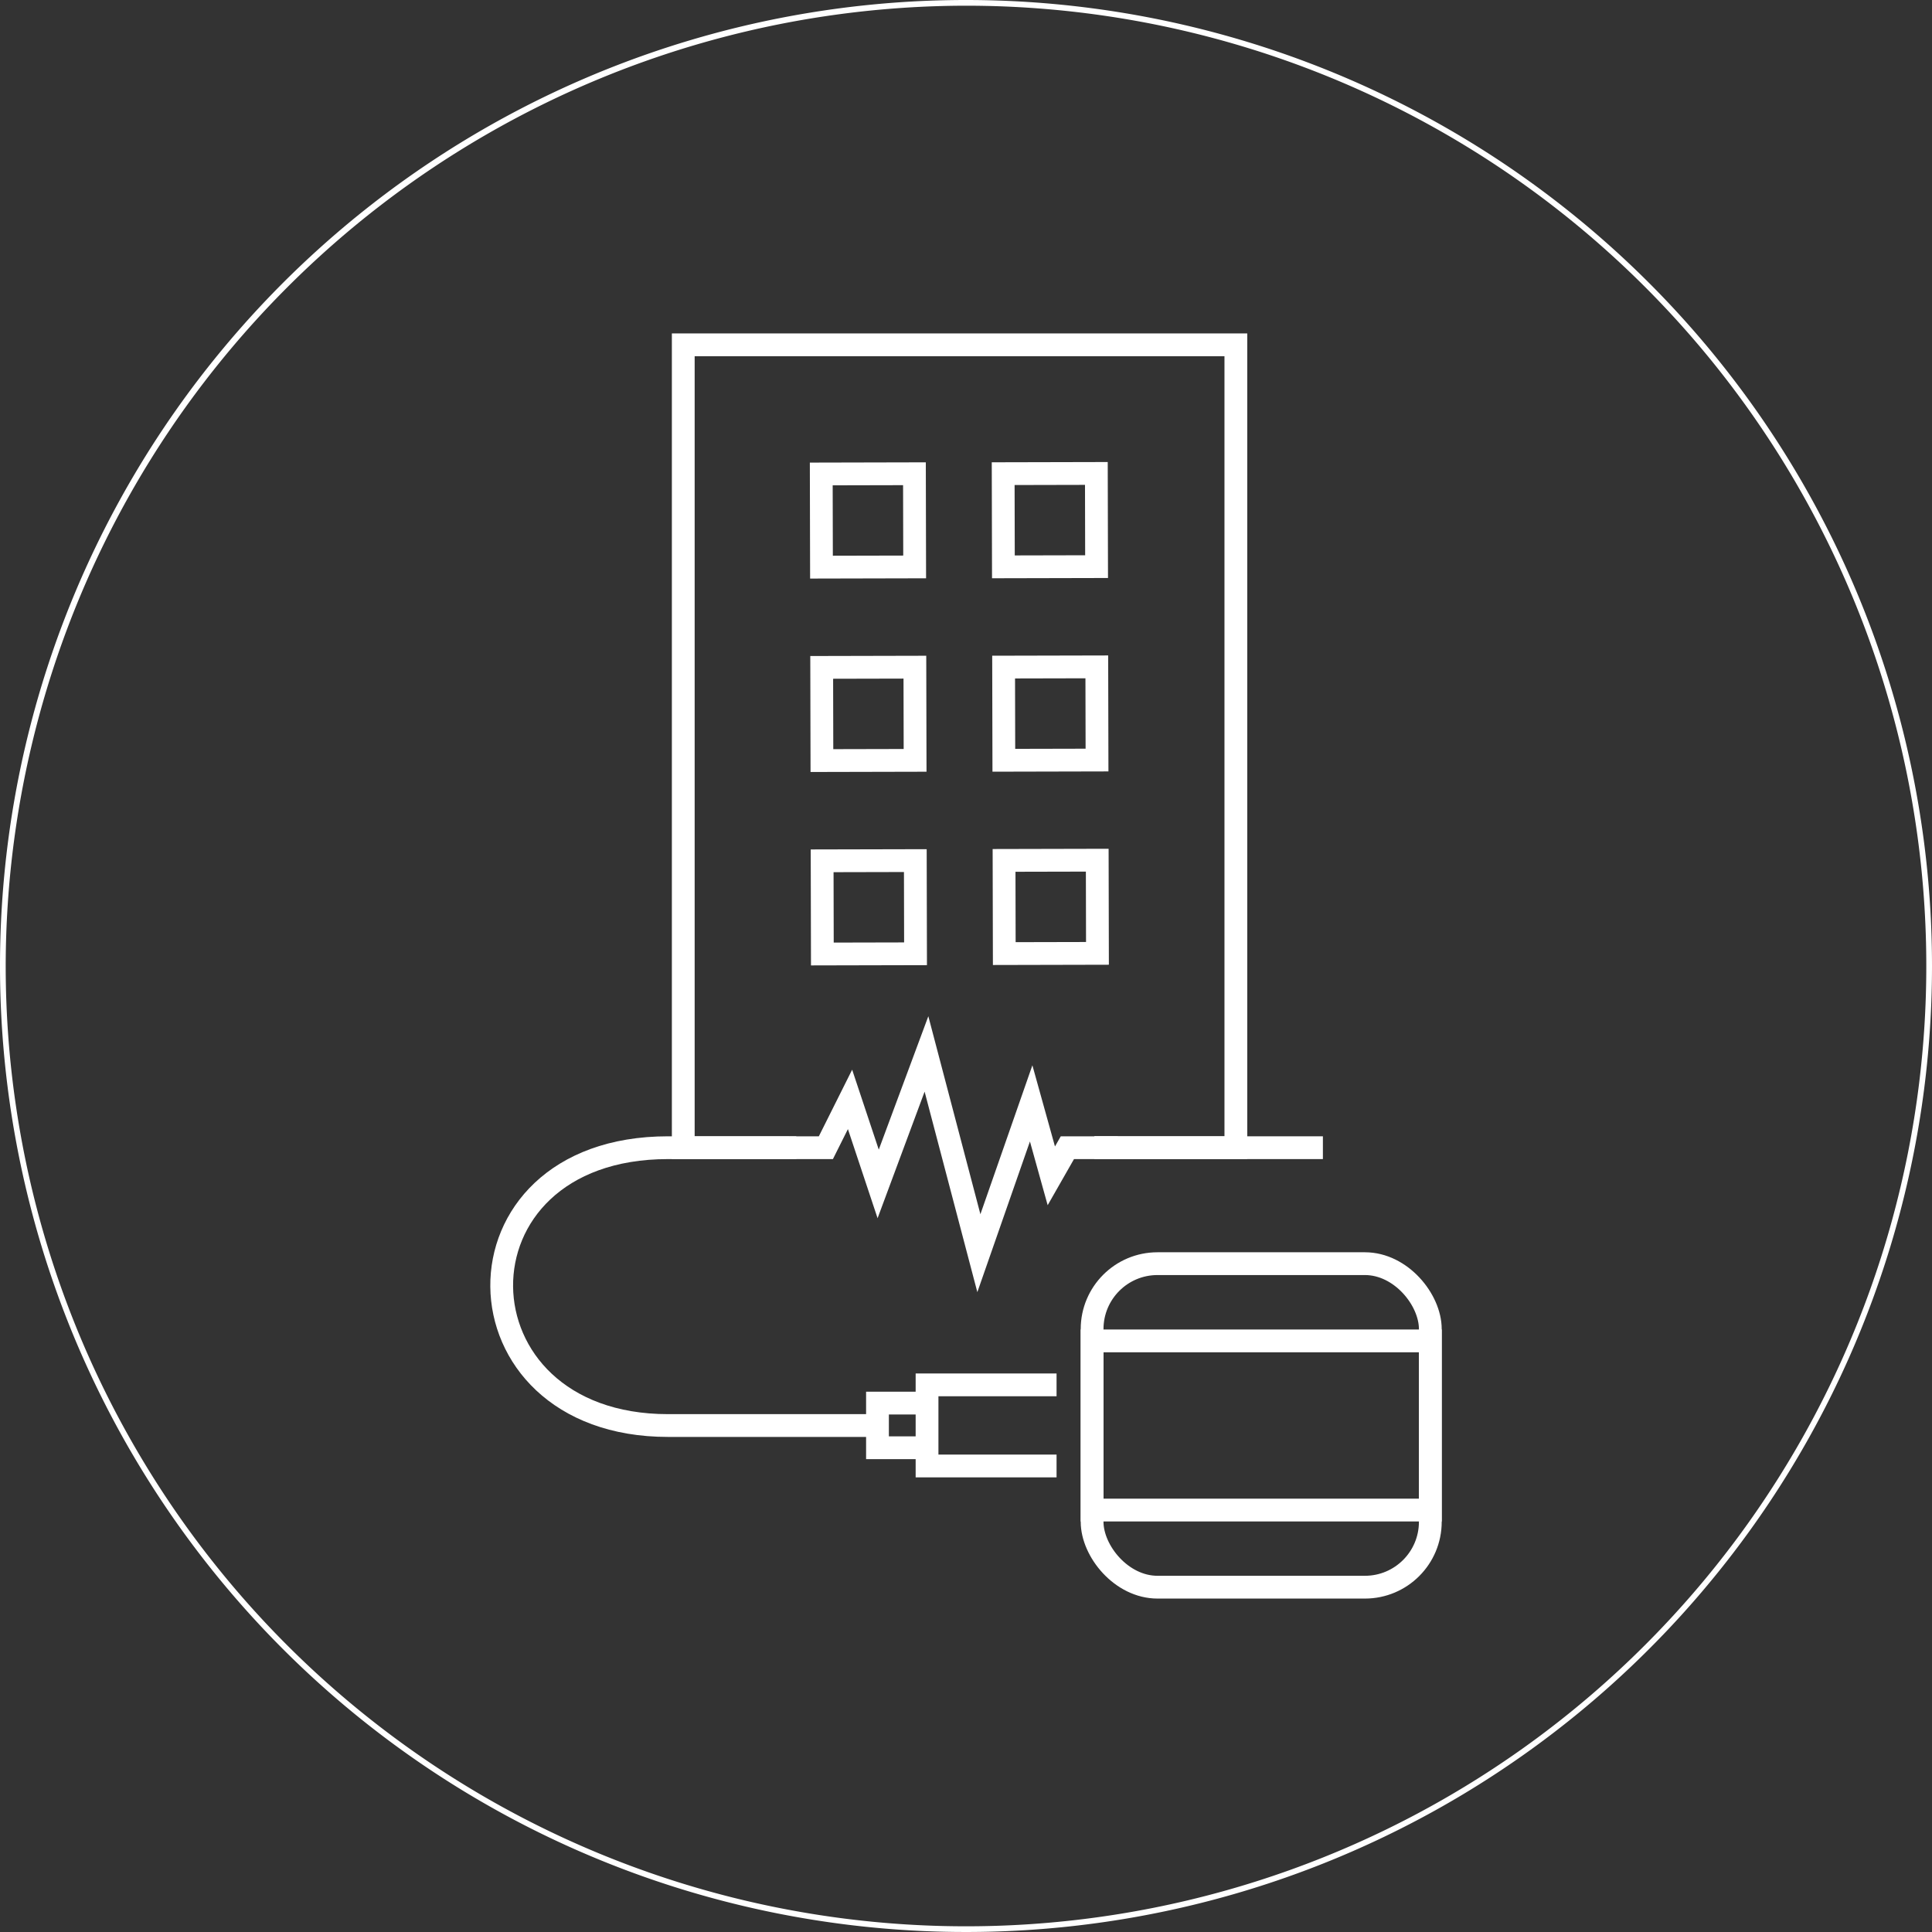
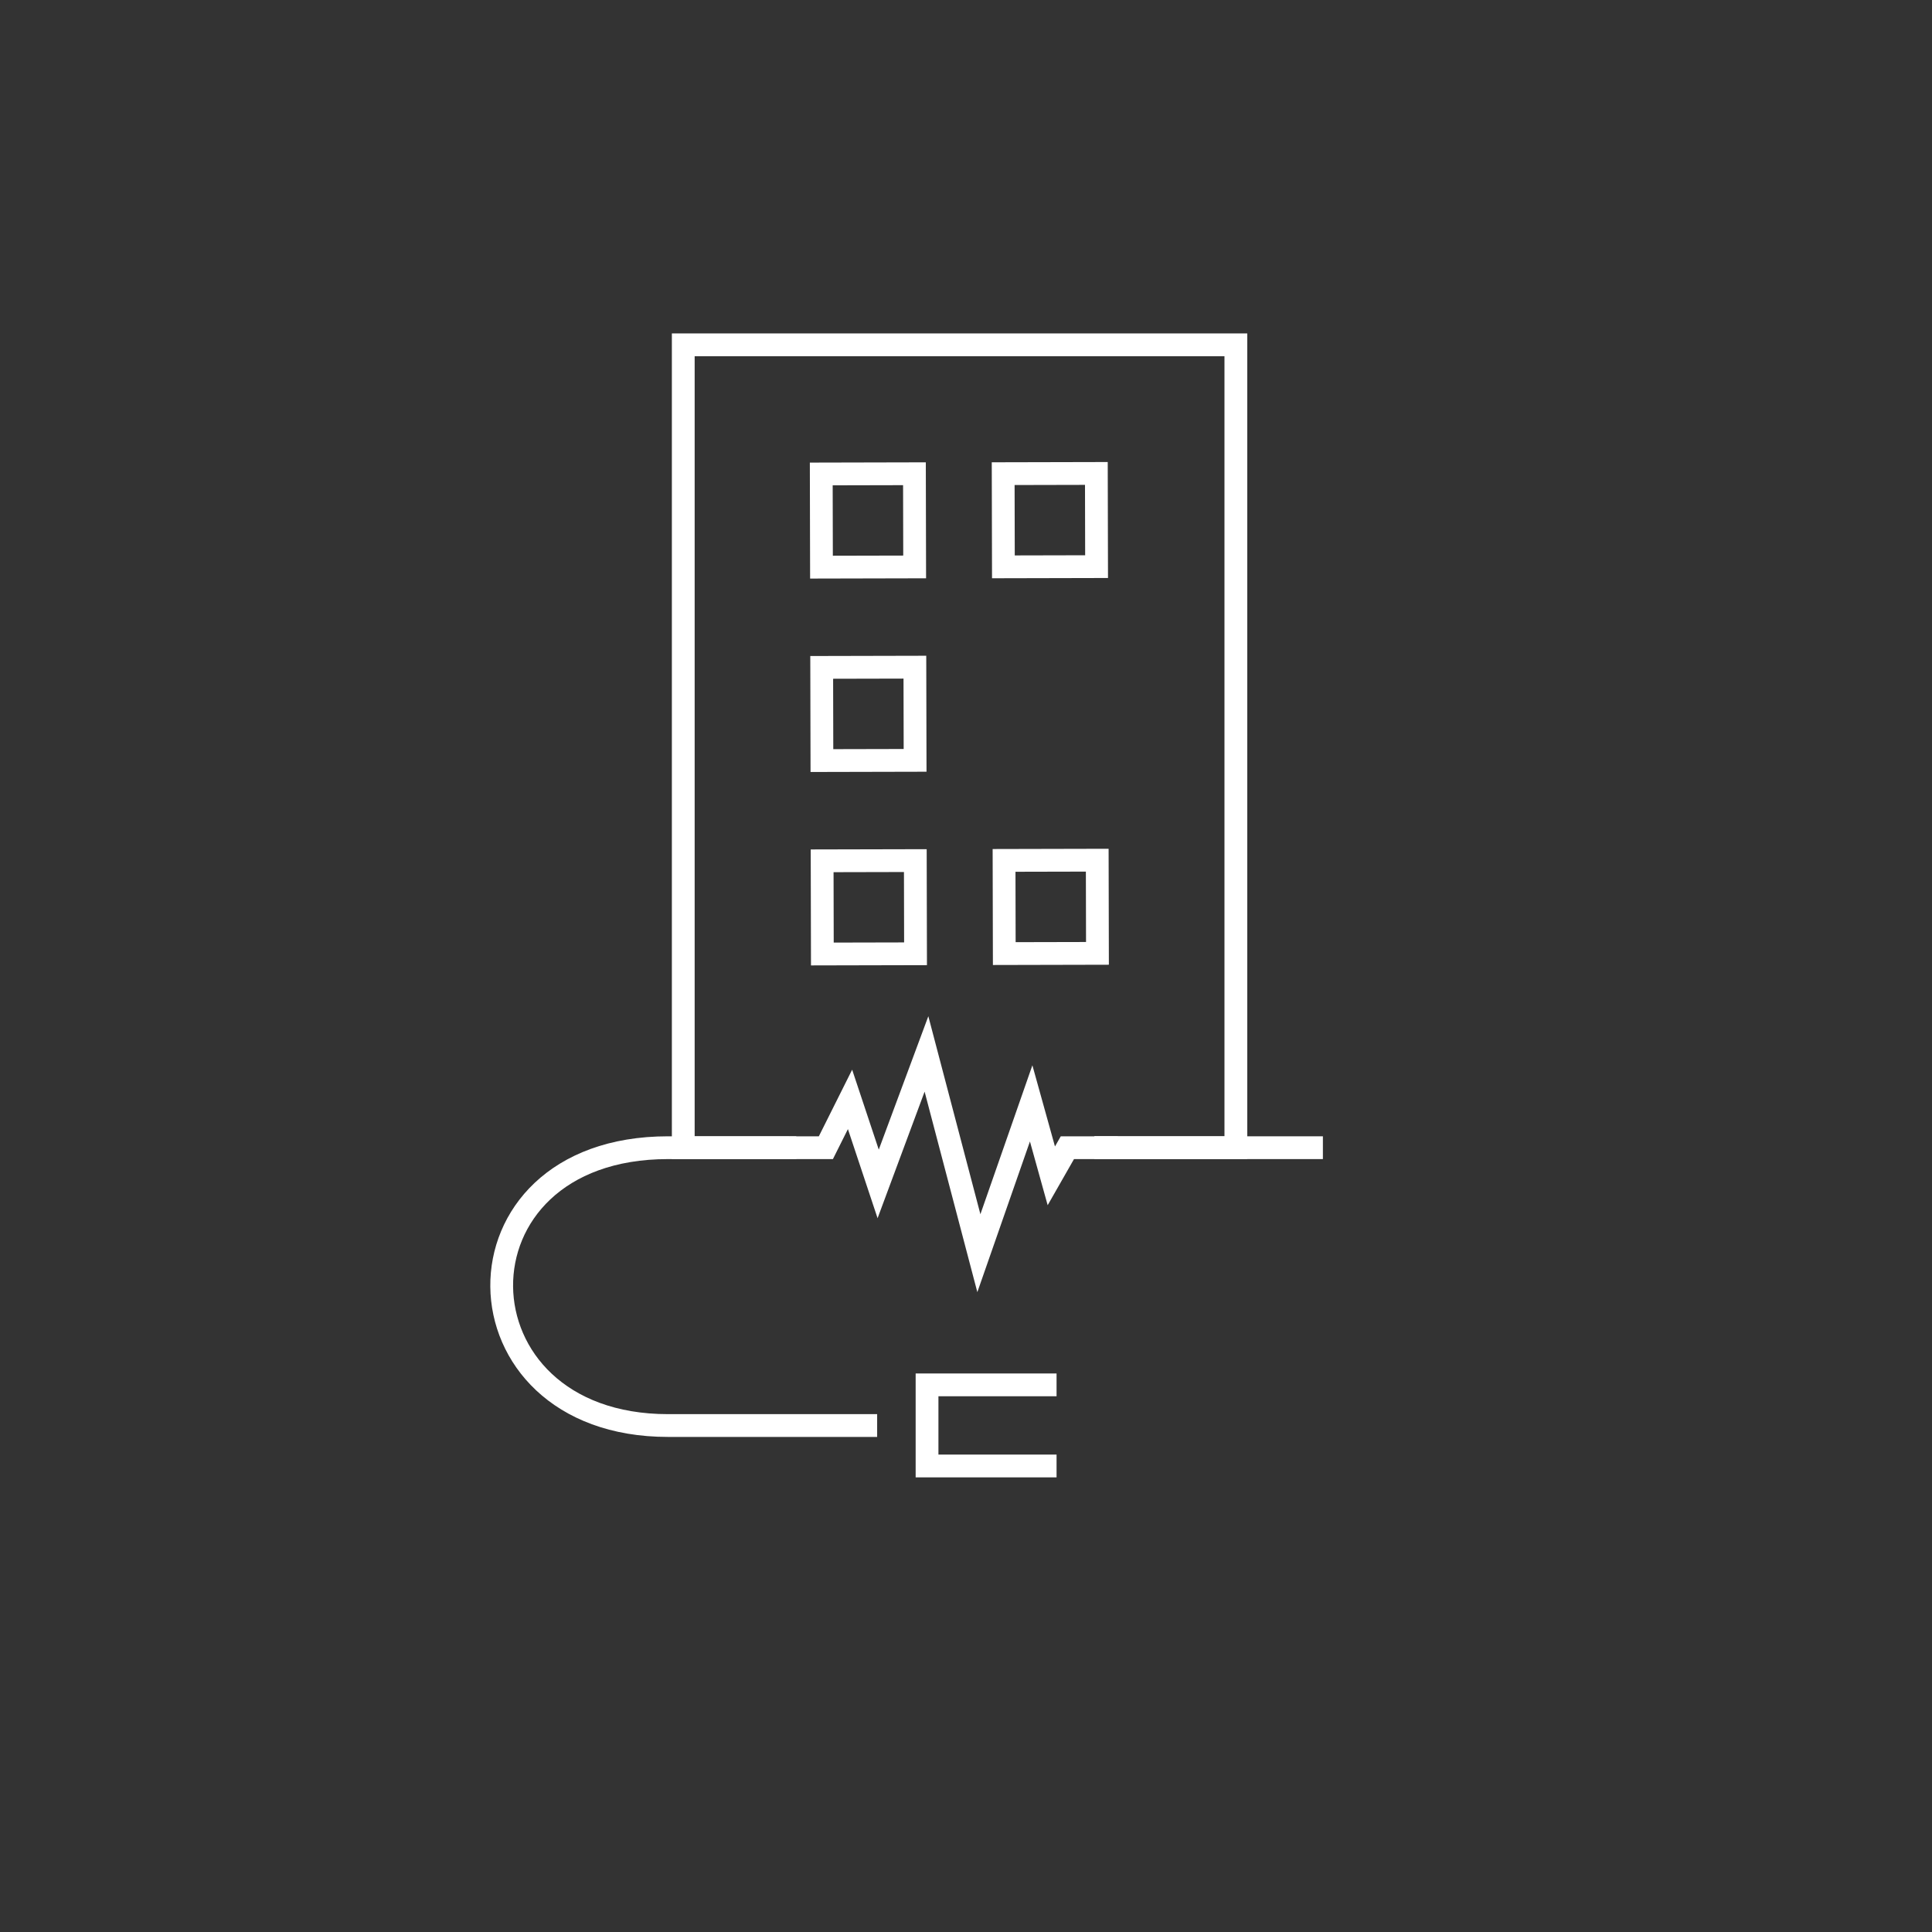
<svg xmlns="http://www.w3.org/2000/svg" width="169.6" height="169.6" viewBox="0 0 169.6 169.6">
  <rect x="0" y="0" width="169.6" height="169.6" fill="#333333" stroke="none" />
  <defs>
    <style>
      .cls-1 {
        fill: #fff;
      }

      .cls-2 {
        fill: none;
        stroke: #fff;
        stroke-miterlimit: 10;
        stroke-width: 2px;
      }
    </style>
  </defs>
  <title>service02</title>
  <g id="レイヤー_2" data-name="レイヤー 2">
    <g id="design">
      <g>
-         <path class="cls-1" d="M84.8.5A84.3,84.3,0,1,1,.5,84.8,84.4,84.4,0,0,1,84.8.5m0-.5a84.8,84.8,0,1,0,84.8,84.8A84.8,84.8,0,0,0,84.8,0Z" />
        <g>
          <g>
            <polyline class="cls-2" points="69.31 100.75 59.98 100.75 59.98 30.27 108.49 30.27 108.49 100.75 96.07 100.75" />
            <g>
              <rect class="cls-2" x="72.1" y="41.6" width="8.18" height="8.18" transform="translate(-0.1 0.17) rotate(-0.13)" />
              <rect class="cls-2" x="88.07" y="41.57" width="8.18" height="8.18" transform="translate(-0.1 0.21) rotate(-0.13)" />
              <rect class="cls-2" x="72.14" y="58.58" width="8.18" height="8.18" transform="translate(-0.14 0.17) rotate(-0.13)" />
-               <rect class="cls-2" x="88.11" y="58.55" width="8.18" height="8.18" transform="translate(-0.14 0.21) rotate(-0.13)" />
              <rect class="cls-2" x="72.18" y="75.56" width="8.18" height="8.18" transform="translate(-0.18 0.17) rotate(-0.13)" />
              <rect class="cls-2" x="88.15" y="75.52" width="8.18" height="8.18" transform="translate(-0.18 0.21) rotate(-0.13)" />
            </g>
            <line class="cls-2" x1="96.07" y1="100.75" x2="116.13" y2="100.75" />
            <polyline class="cls-2" points="69.31 100.75 72.5 100.75 74.62 96.51 77.09 103.93 81.33 92.52 85.93 110.01 90.52 96.86 92.29 103.22 93.7 100.75 98.12 100.75" />
            <path class="cls-2" d="M69.9,100.75H58.64c-19.7,0-19.23,24.39,0,24.39H77" />
          </g>
          <g>
-             <rect class="cls-2" x="95.87" y="110.93" width="29.69" height="28.4" rx="5.74" />
-             <rect class="cls-2" x="95.87" y="117.71" width="29.69" height="14.85" />
            <polyline class="cls-2" points="92.75 128.69 81.38 128.69 81.38 121.57 92.75 121.57" />
-             <polyline class="cls-2" points="81.25 127.09 77.03 127.09 77.03 123.17 81.25 123.17" />
          </g>
        </g>
      </g>
    </g>
  </g>
</svg>